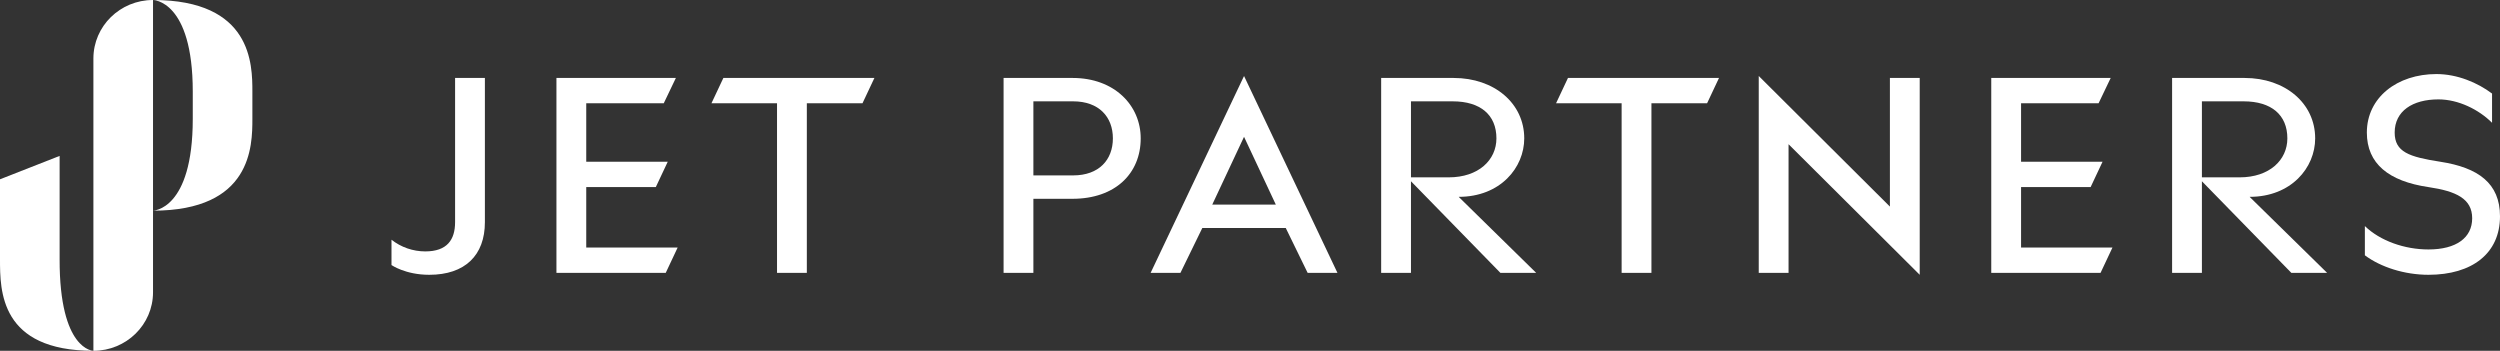
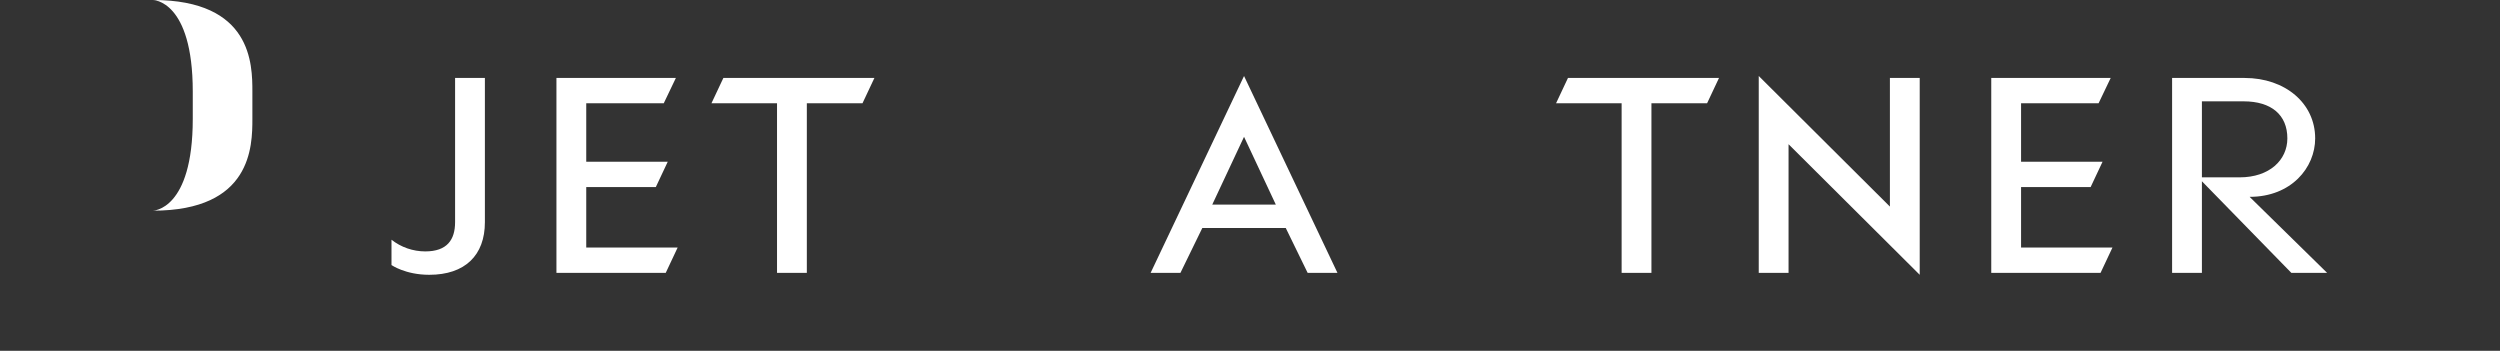
<svg xmlns="http://www.w3.org/2000/svg" width="563" height="79" viewBox="0 0 563 79" fill="none">
  <rect x="0" y="0" width="563" height="79" fill="#333333" stroke="none" />
-   <path fill-rule="evenodd" clip-rule="evenodd" d="M226.006 17.557H241.58C250.934 17.557 256.886 23.701 256.886 31.162C256.886 39.062 251.157 44.768 241.535 44.768H232.719V61.446H226.006V17.557ZM232.719 39.5H241.67C247.488 39.5 250.621 35.989 250.621 31.161C250.621 26.333 247.488 22.822 241.67 22.822H232.719V39.5Z" fill="white" />
  <path d="M160.218 23.262H174.986V61.446H181.699V23.262H194.23L196.916 17.557H162.903L160.218 23.262V23.262Z" fill="white" />
  <path d="M350.421 23.262H365.19V61.446H371.903V23.262H384.434L387.119 17.557H353.106L350.421 23.262V23.262Z" fill="white" />
  <path d="M132.023 42.134H147.686L150.372 36.429H132.023V23.262H149.476L152.206 17.557H125.31V61.446H149.924L152.609 55.74H132.023V42.134V42.134Z" fill="white" />
  <path d="M455.144 42.134H470.807L473.493 36.429H455.144V23.262H472.598L475.328 17.557H448.431V61.446H473.045L475.73 55.74H455.144V42.134V42.134Z" fill="white" />
-   <path d="M549.574 36.428C542.503 35.331 539.281 34.233 539.281 29.844C539.281 25.017 543.309 22.383 549.127 22.383C553.647 22.383 558.212 24.666 561.21 27.65V21.067C557.943 18.609 553.378 16.678 548.679 16.678C539.863 16.678 533.015 21.944 533.015 29.844C533.015 36.867 537.938 40.817 546.889 42.133C553.155 43.055 556.735 44.767 556.735 49.156C556.735 53.544 553.155 56.178 546.889 56.178C541.519 56.178 536.014 54.247 532.568 50.911V57.494C536.148 60.172 541.519 61.883 546.889 61.883C556.735 61.883 563 57.056 563 48.717C563 41.255 558.077 37.744 549.574 36.428Z" fill="white" />
-   <path fill-rule="evenodd" clip-rule="evenodd" d="M327.372 17.557C336.502 17.557 343.26 23.262 343.26 31.162C343.26 37.745 337.889 44.329 328.491 44.329L345.945 61.446H337.889L317.75 40.818V61.446H311.037V17.557H327.372ZM317.751 22.822V39.939H326.254C332.967 39.939 336.995 36.033 336.995 31.161C336.995 25.895 333.415 22.822 327.149 22.822H317.751Z" fill="white" />
  <path fill-rule="evenodd" clip-rule="evenodd" d="M505.491 17.557C514.621 17.557 521.378 23.262 521.378 31.162C521.378 37.745 516.008 44.329 506.61 44.329L524.064 61.446H516.008L495.869 40.818V61.446H489.156V17.557H505.491ZM495.869 22.822V39.939H504.372C511.085 39.939 515.113 36.033 515.113 31.161C515.113 25.895 511.533 22.822 505.267 22.822H495.869Z" fill="white" />
  <path d="M425.606 46.522L396.069 17.116V61.444H402.782V32.477L432.319 61.883V17.555H425.606V46.522V46.522Z" fill="white" />
  <path fill-rule="evenodd" clip-rule="evenodd" d="M265.836 61.443H259.123L280.157 17.115L301.191 61.443H294.478L289.555 51.349H270.758L265.836 61.443ZM280.157 30.809L272.996 46.082H287.317L280.157 30.809Z" fill="white" />
  <path d="M102.485 50.034C102.485 53.984 100.695 56.618 95.772 56.618C93.004 56.615 90.32 55.686 88.164 53.984V59.69C88.164 59.69 91.297 61.884 96.667 61.884C104.723 61.884 109.198 57.495 109.198 50.034V17.557H102.485V50.034Z" fill="white" />
-   <path d="M21.034 79V79V13.167C21.034 5.895 27.045 0 34.46 0V0V65.833C34.46 73.105 28.449 79 21.034 79Z" fill="white" />
-   <path d="M21.034 78.999C0 78.999 0 65.481 0 58.371V40.377L13.426 35.11V58.371C13.381 78.955 21.034 78.999 21.034 78.999Z" fill="white" />
  <path d="M56.837 20.628V26.772C56.837 32.917 56.703 47.444 34.416 47.444C34.416 47.444 43.411 47.4 43.411 26.772V20.628C43.411 0.044 34.46 0 34.46 0C56.748 0 56.837 14.483 56.837 20.628Z" fill="white" />
</svg>